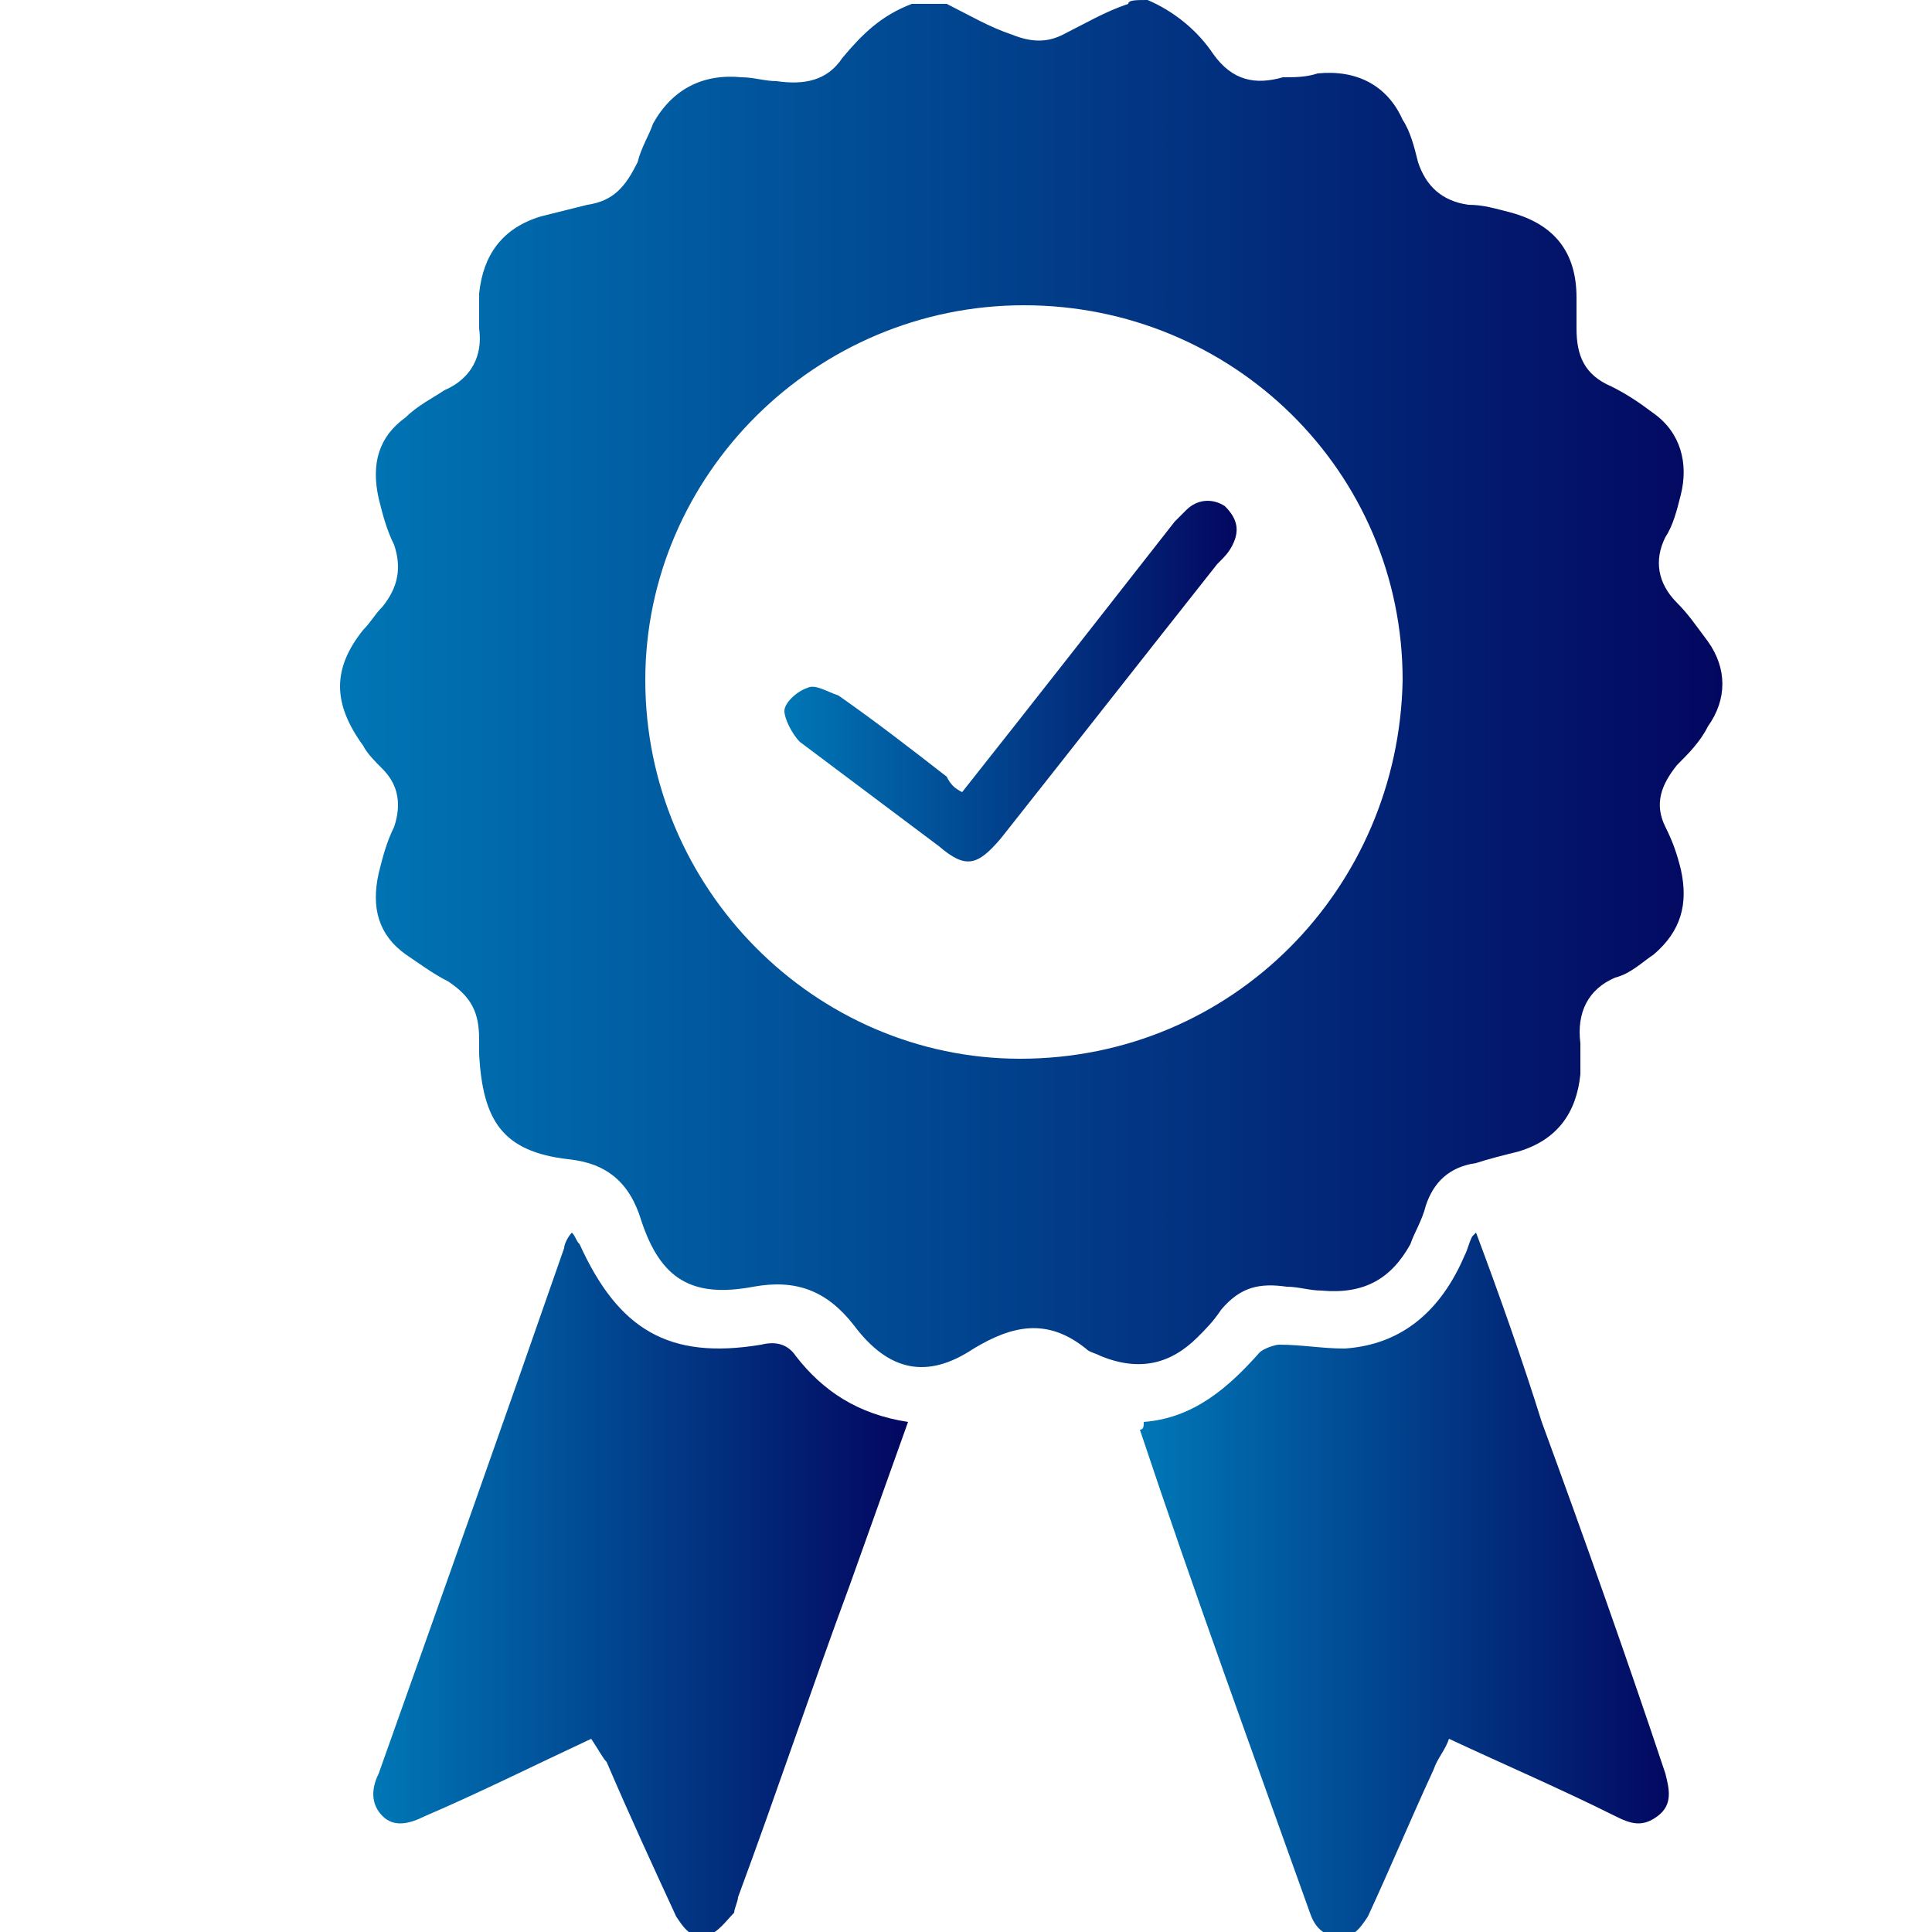
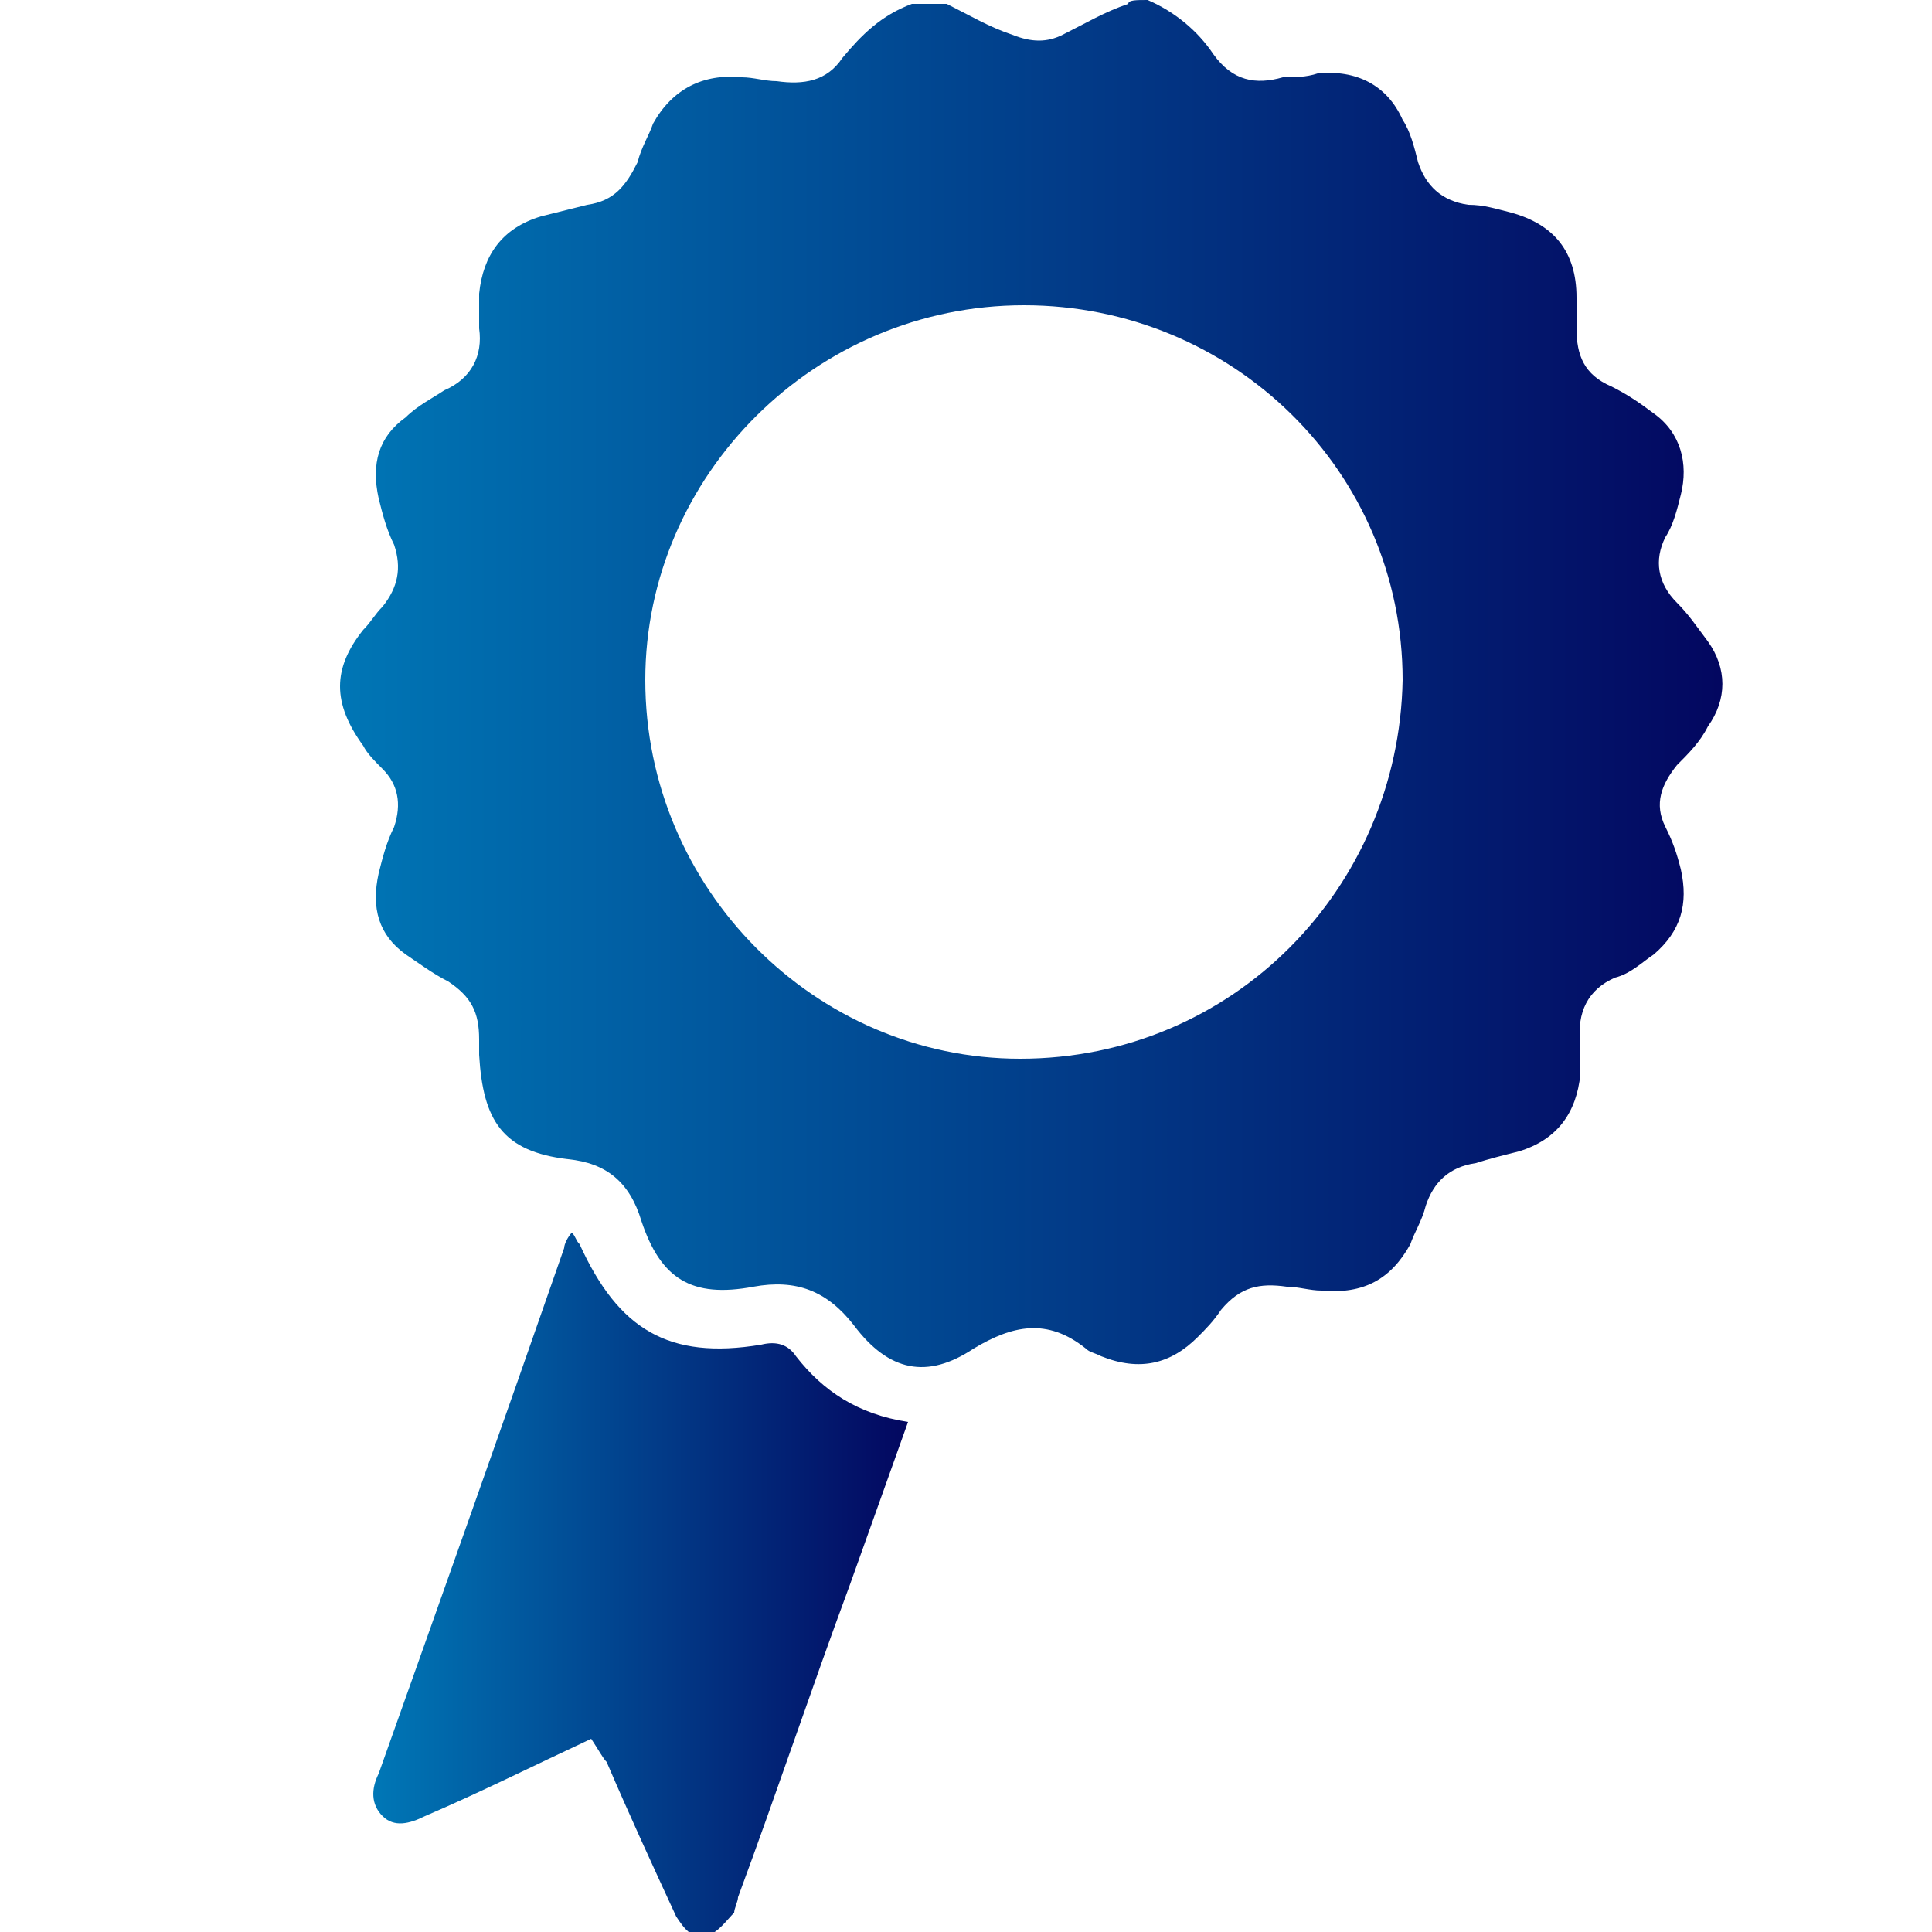
<svg xmlns="http://www.w3.org/2000/svg" version="1.1" id="Layer_1" x="0px" y="0px" viewBox="0 0 50 50" style="enable-background:new 0 0 50 50;" xml:space="preserve">
  <style type="text/css">
	.st0{fill:#0077B6;}
	.st1{fill:#030760;}
	.st2{fill:url(#SVGID_1_);}
	.st3{fill:url(#SVGID_2_);}
	.st4{fill:url(#SVGID_3_);}
	.st5{fill:url(#SVGID_4_);}
	.st6{fill:url(#SVGID_5_);}
	.st7{fill:url(#SVGID_6_);}
	.st8{fill:url(#SVGID_7_);}
	.st9{fill:url(#SVGID_8_);}
	.st10{fill:url(#SVGID_9_);}
	.st11{fill:url(#SVGID_10_);}
	.st12{fill:url(#SVGID_11_);}
	.st13{fill:url(#SVGID_12_);}
	.st14{fill:url(#SVGID_13_);}
	.st15{fill:url(#SVGID_14_);}
	.st16{fill:url(#SVGID_15_);}
	.st17{fill:url(#SVGID_16_);}
	.st18{fill:url(#SVGID_17_);}
	.st19{fill:url(#SVGID_18_);}
	.st20{fill:url(#SVGID_19_);}
	.st21{fill:url(#SVGID_20_);}
	.st22{fill:url(#SVGID_21_);}
	.st23{fill:url(#SVGID_22_);}
	.st24{fill:url(#SVGID_23_);}
	.st25{fill:url(#SVGID_24_);}
	.st26{fill:url(#SVGID_25_);}
	.st27{fill:url(#SVGID_26_);}
	.st28{fill:url(#SVGID_27_);}
	.st29{fill:url(#SVGID_28_);}
	.st30{fill:url(#SVGID_29_);}
	.st31{fill:url(#SVGID_30_);}
</style>
  <g>
    <linearGradient id="SVGID_1_" gradientUnits="userSpaceOnUse" x1="8.502" y1="17.666" x2="44.521" y2="17.666">
      <stop offset="0" style="stop-color:#0077B6" />
      <stop offset="1" style="stop-color:#030760" />
    </linearGradient>
    <path class="st2" d="M29.7,0c0.7,0.3,1.3,0.8,1.7,1.4c0.5,0.7,1.1,0.8,1.8,0.6C33.5,2,33.8,2,34.1,1.9c1-0.1,1.8,0.3,2.2,1.2   c0.2,0.3,0.3,0.7,0.4,1.1c0.2,0.6,0.6,1,1.3,1.1c0.4,0,0.7,0.1,1.1,0.2c1.1,0.3,1.7,1,1.7,2.2c0,0.3,0,0.5,0,0.8   c0,0.7,0.2,1.2,0.9,1.5c0.4,0.2,0.7,0.4,1.1,0.7c0.7,0.5,0.9,1.3,0.7,2.1c-0.1,0.4-0.2,0.8-0.4,1.1c-0.3,0.6-0.2,1.2,0.3,1.7   c0.3,0.3,0.5,0.6,0.8,1c0.5,0.7,0.5,1.5,0,2.2c-0.2,0.4-0.5,0.7-0.8,1c-0.4,0.5-0.6,1-0.3,1.6c0.2,0.4,0.3,0.7,0.4,1.1   c0.2,0.9,0,1.6-0.7,2.2c-0.3,0.2-0.6,0.5-1,0.6c-0.7,0.3-1,0.9-0.9,1.7c0,0.3,0,0.6,0,0.8c-0.1,1-0.6,1.7-1.6,2   c-0.4,0.1-0.8,0.2-1.1,0.3c-0.7,0.1-1.1,0.5-1.3,1.1c-0.1,0.4-0.3,0.7-0.4,1c-0.5,0.9-1.2,1.3-2.3,1.2c-0.3,0-0.6-0.1-0.9-0.1   c-0.7-0.1-1.2,0-1.7,0.6c-0.2,0.3-0.4,0.5-0.6,0.7c-0.7,0.7-1.5,0.9-2.5,0.5c-0.2-0.1-0.3-0.1-0.4-0.2c-1-0.8-1.9-0.6-2.9,0   c-1.2,0.8-2.2,0.6-3.1-0.6c-0.7-0.9-1.5-1.2-2.6-1c-1.6,0.3-2.4-0.2-2.9-1.7c-0.3-1-0.9-1.5-1.9-1.6c-1.7-0.2-2.2-1-2.3-2.7   c0-0.1,0-0.3,0-0.4c0-0.7-0.2-1.1-0.8-1.5c-0.4-0.2-0.8-0.5-1.1-0.7c-0.7-0.5-0.9-1.2-0.7-2.1c0.1-0.4,0.2-0.8,0.4-1.2   c0.2-0.6,0.1-1.1-0.3-1.5c-0.2-0.2-0.4-0.4-0.5-0.6c-0.8-1.1-0.8-2,0-3c0.2-0.2,0.3-0.4,0.5-0.6c0.4-0.5,0.5-1,0.3-1.6   c-0.2-0.4-0.3-0.8-0.4-1.2c-0.2-0.9,0-1.6,0.7-2.1c0.3-0.3,0.7-0.5,1-0.7c0.7-0.3,1-0.9,0.9-1.6c0-0.3,0-0.6,0-0.9   c0.1-1,0.6-1.7,1.6-2c0.4-0.1,0.8-0.2,1.2-0.3c0.7-0.1,1-0.5,1.3-1.1c0.1-0.4,0.3-0.7,0.4-1c0.5-0.9,1.3-1.3,2.3-1.2   c0.3,0,0.6,0.1,0.9,0.1c0.7,0.1,1.3,0,1.7-0.6c0.5-0.6,1-1.1,1.8-1.4c0.3,0,0.6,0,0.9,0c0.6,0.3,1.1,0.6,1.7,0.8   c0.5,0.2,0.9,0.2,1.3,0c0.6-0.3,1.1-0.6,1.7-0.8C29.2,0,29.4,0,29.7,0z M16.7,17.6c0,5.4,4.4,9.8,9.7,9.8c5.5,0,9.8-4.4,9.9-9.8   c0-5.4-4.4-9.7-9.8-9.7C21.1,7.9,16.7,12.3,16.7,17.6z" />
    <linearGradient id="SVGID_2_" gradientUnits="userSpaceOnUse" x1="9.69" y1="41.038" x2="23.464" y2="41.038">
      <stop offset="0" style="stop-color:#0077B6" />
      <stop offset="1" style="stop-color:#030760" />
    </linearGradient>
    <path class="st3" d="M15.3,45c-1.5,0.7-2.9,1.4-4.3,2c-0.4,0.2-0.8,0.3-1.1,0c-0.3-0.3-0.3-0.7-0.1-1.1c1.6-4.5,3.2-9,4.8-13.6   c0-0.1,0.1-0.3,0.2-0.4c0.1,0.1,0.1,0.2,0.2,0.3c1,2.2,2.3,3,4.7,2.6c0.4-0.1,0.7,0,0.9,0.3c0.7,0.9,1.6,1.5,2.9,1.7   c-0.5,1.4-1,2.8-1.5,4.2c-1,2.7-1.9,5.4-2.9,8.1c0,0.1-0.1,0.3-0.1,0.4c-0.2,0.2-0.4,0.5-0.7,0.6c-0.4,0.1-0.6-0.2-0.8-0.5   c-0.6-1.3-1.2-2.6-1.8-4C15.6,45.5,15.5,45.3,15.3,45z" />
    <linearGradient id="SVGID_3_" gradientUnits="userSpaceOnUse" x1="29.572" y1="41.047" x2="43.328" y2="41.047">
      <stop offset="0" style="stop-color:#0077B6" />
      <stop offset="1" style="stop-color:#030760" />
    </linearGradient>
-     <path class="st4" d="M29.6,36.8c1.3-0.1,2.2-0.9,3-1.8c0.1-0.1,0.4-0.2,0.5-0.2c0.6,0,1.1,0.1,1.7,0.1c1.5-0.1,2.5-1,3.1-2.4   c0.1-0.2,0.1-0.3,0.2-0.5c0,0,0,0,0.1-0.1c0.6,1.6,1.2,3.3,1.7,4.9c1.1,3,2.2,6.1,3.2,9.1c0.1,0.4,0.2,0.8-0.2,1.1   c-0.4,0.3-0.7,0.2-1.1,0c-1.4-0.7-2.8-1.3-4.3-2c-0.1,0.3-0.3,0.5-0.4,0.8c-0.6,1.3-1.1,2.5-1.7,3.8c-0.2,0.3-0.4,0.6-0.8,0.5   c-0.4,0-0.6-0.3-0.7-0.6c-1.5-4.2-3-8.3-4.4-12.5C29.6,37,29.6,36.9,29.6,36.8z" />
    <linearGradient id="SVGID_4_" gradientUnits="userSpaceOnUse" x1="20.297" y1="17.65" x2="31.994" y2="17.65">
      <stop offset="0" style="stop-color:#0077B6" />
      <stop offset="1" style="stop-color:#030760" />
    </linearGradient>
-     <path class="st5" d="M24.9,20.5c1.9-2.4,3.7-4.7,5.5-7c0.1-0.1,0.2-0.2,0.3-0.3c0.3-0.3,0.7-0.3,1-0.1c0.3,0.3,0.4,0.6,0.2,1   c-0.1,0.2-0.2,0.3-0.4,0.5c-1.9,2.4-3.7,4.7-5.6,7.1c-0.6,0.7-0.9,0.8-1.6,0.2c-1.2-0.9-2.4-1.8-3.6-2.7c-0.2-0.2-0.4-0.6-0.4-0.8   c0-0.2,0.3-0.5,0.6-0.6c0.2-0.1,0.5,0.1,0.8,0.2c1,0.7,1.9,1.4,2.8,2.1C24.6,20.3,24.7,20.4,24.9,20.5z" />
  </g>
</svg>